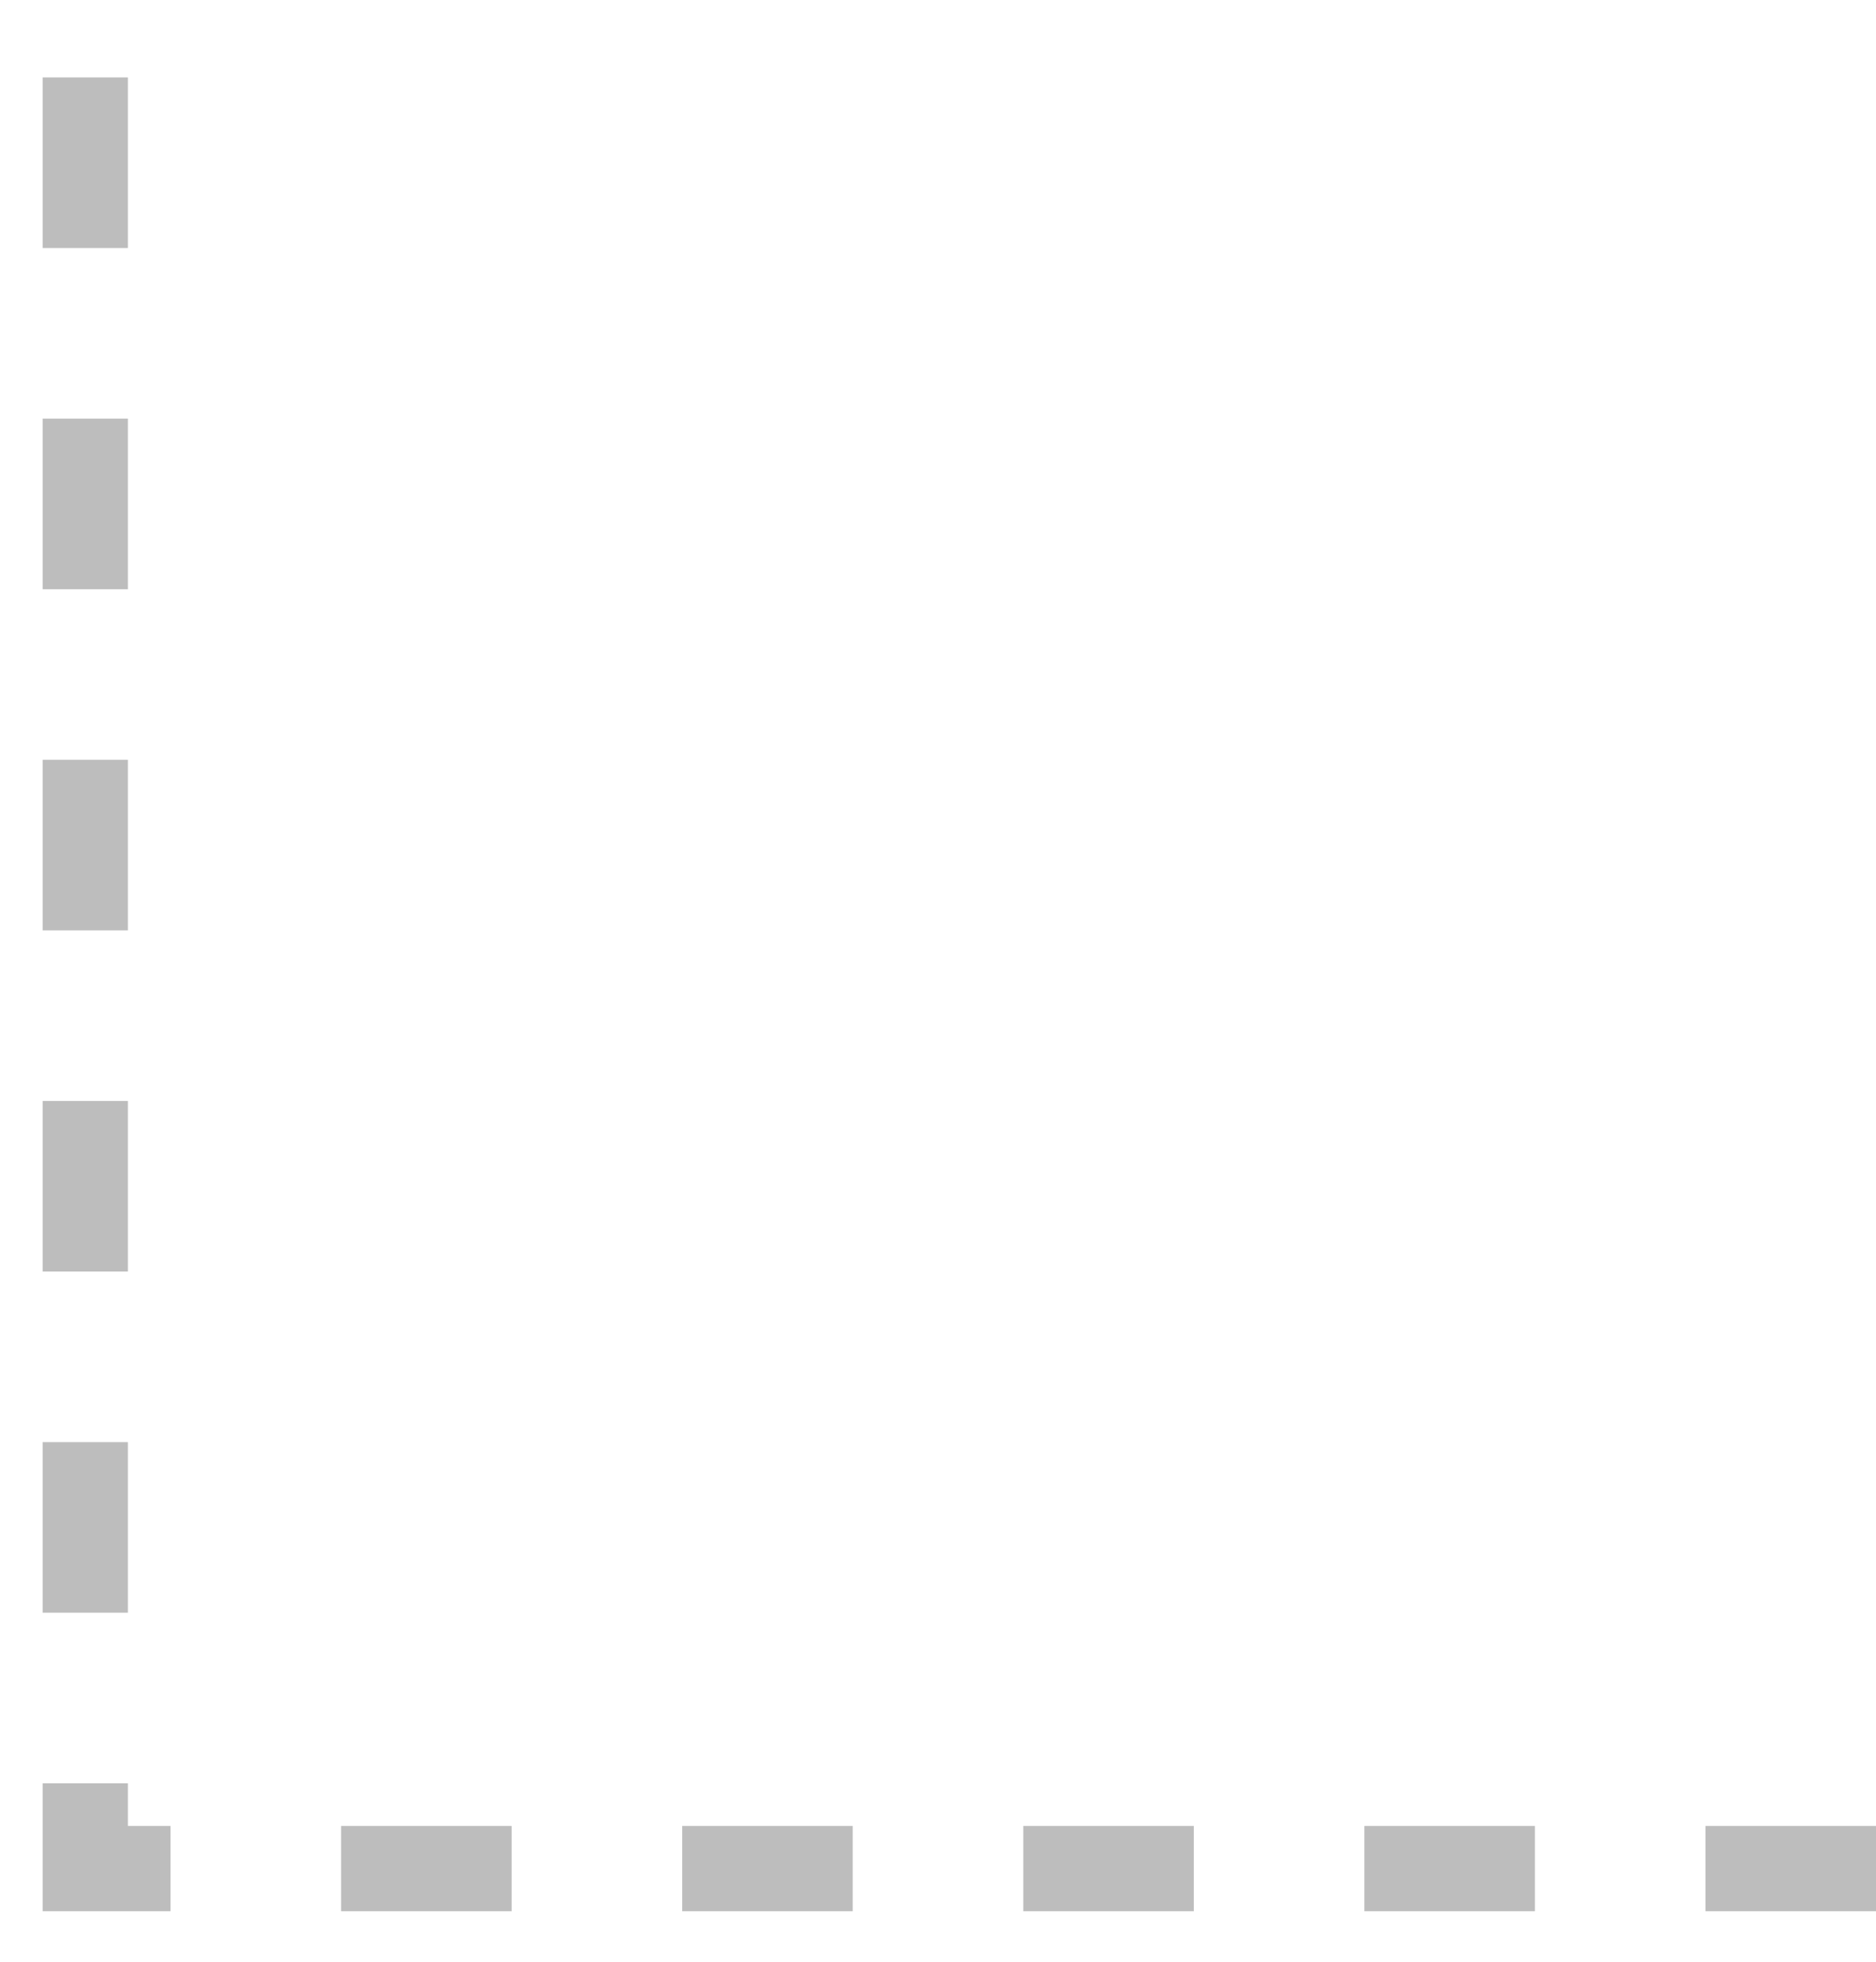
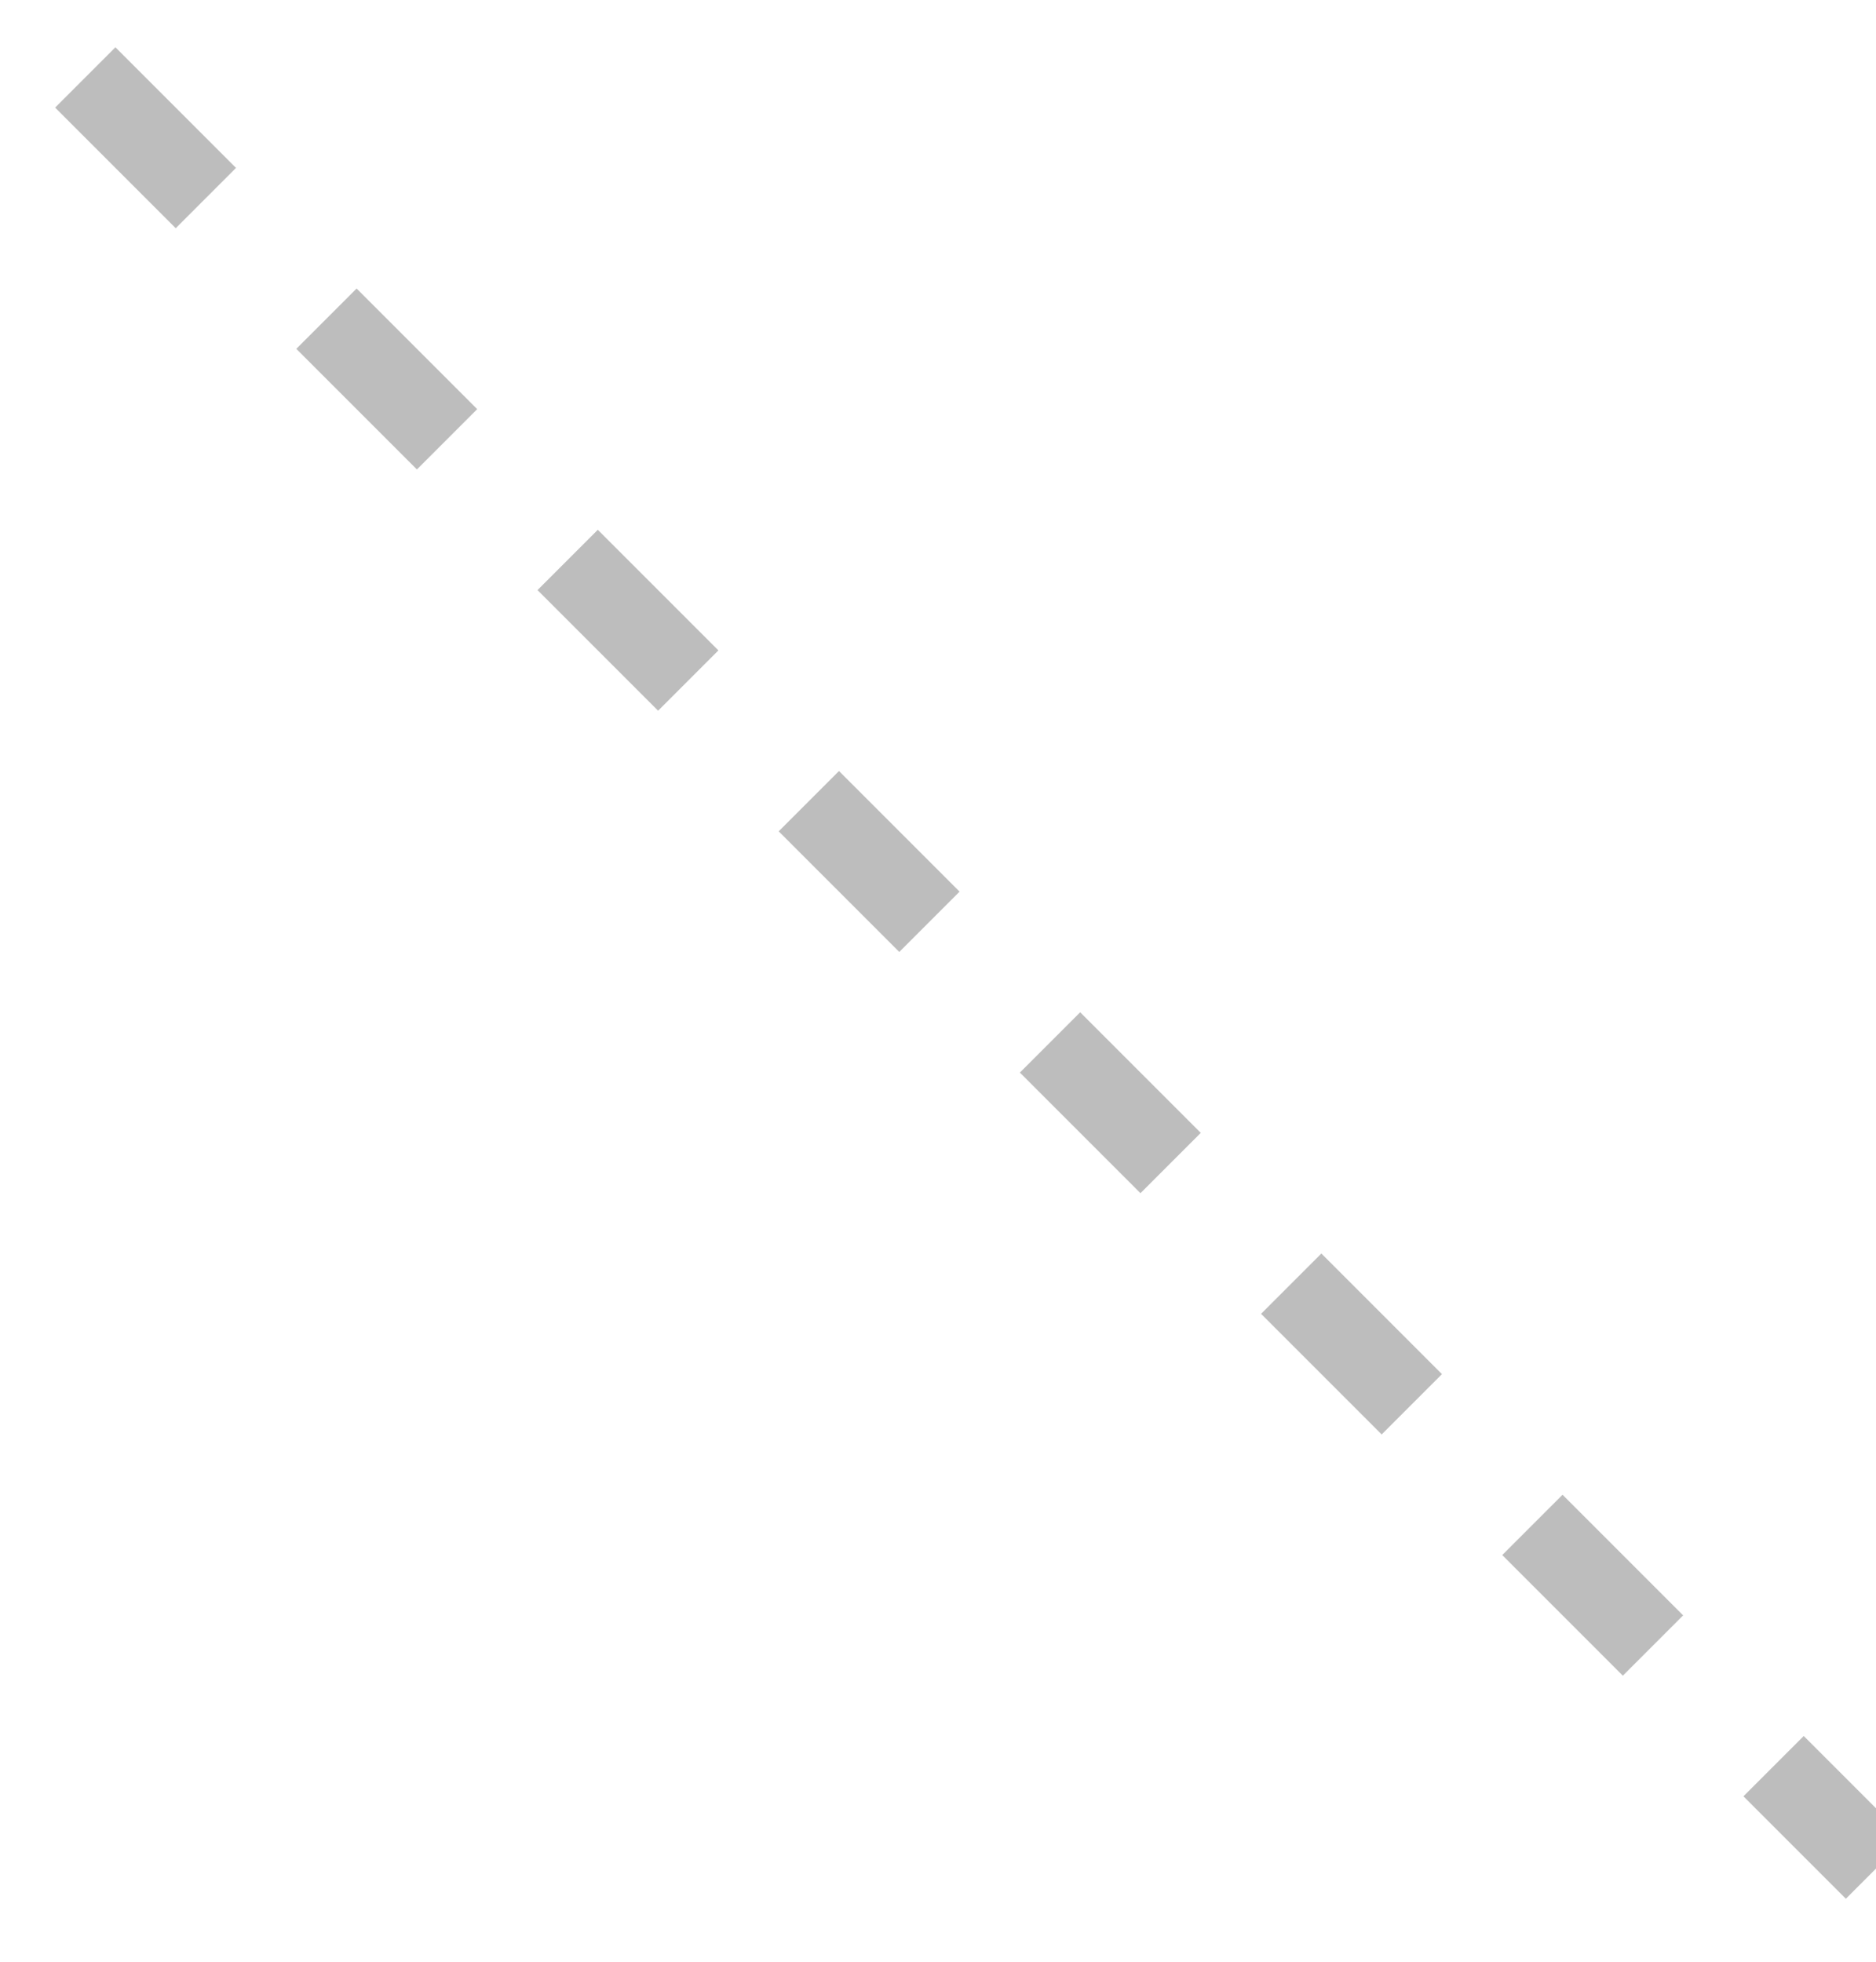
<svg xmlns="http://www.w3.org/2000/svg" width="22px" height="23px" viewBox="0 0 22 23" version="1.1">
  <title>Corner path</title>
  <g id="Navbar-and-menus" stroke="none" stroke-width="1" fill="none" fill-rule="evenodd" stroke-dasharray="2">
    <g id="Products-menu-(Hover)" transform="translate(-506, -167)" stroke="#BDBDBD">
-       <path d="M507,167.908 L507,188.908 L528,188.908" id="Corner-path" />
+       <path d="M507,167.908 L528,188.908" id="Corner-path" />
    </g>
  </g>
</svg>